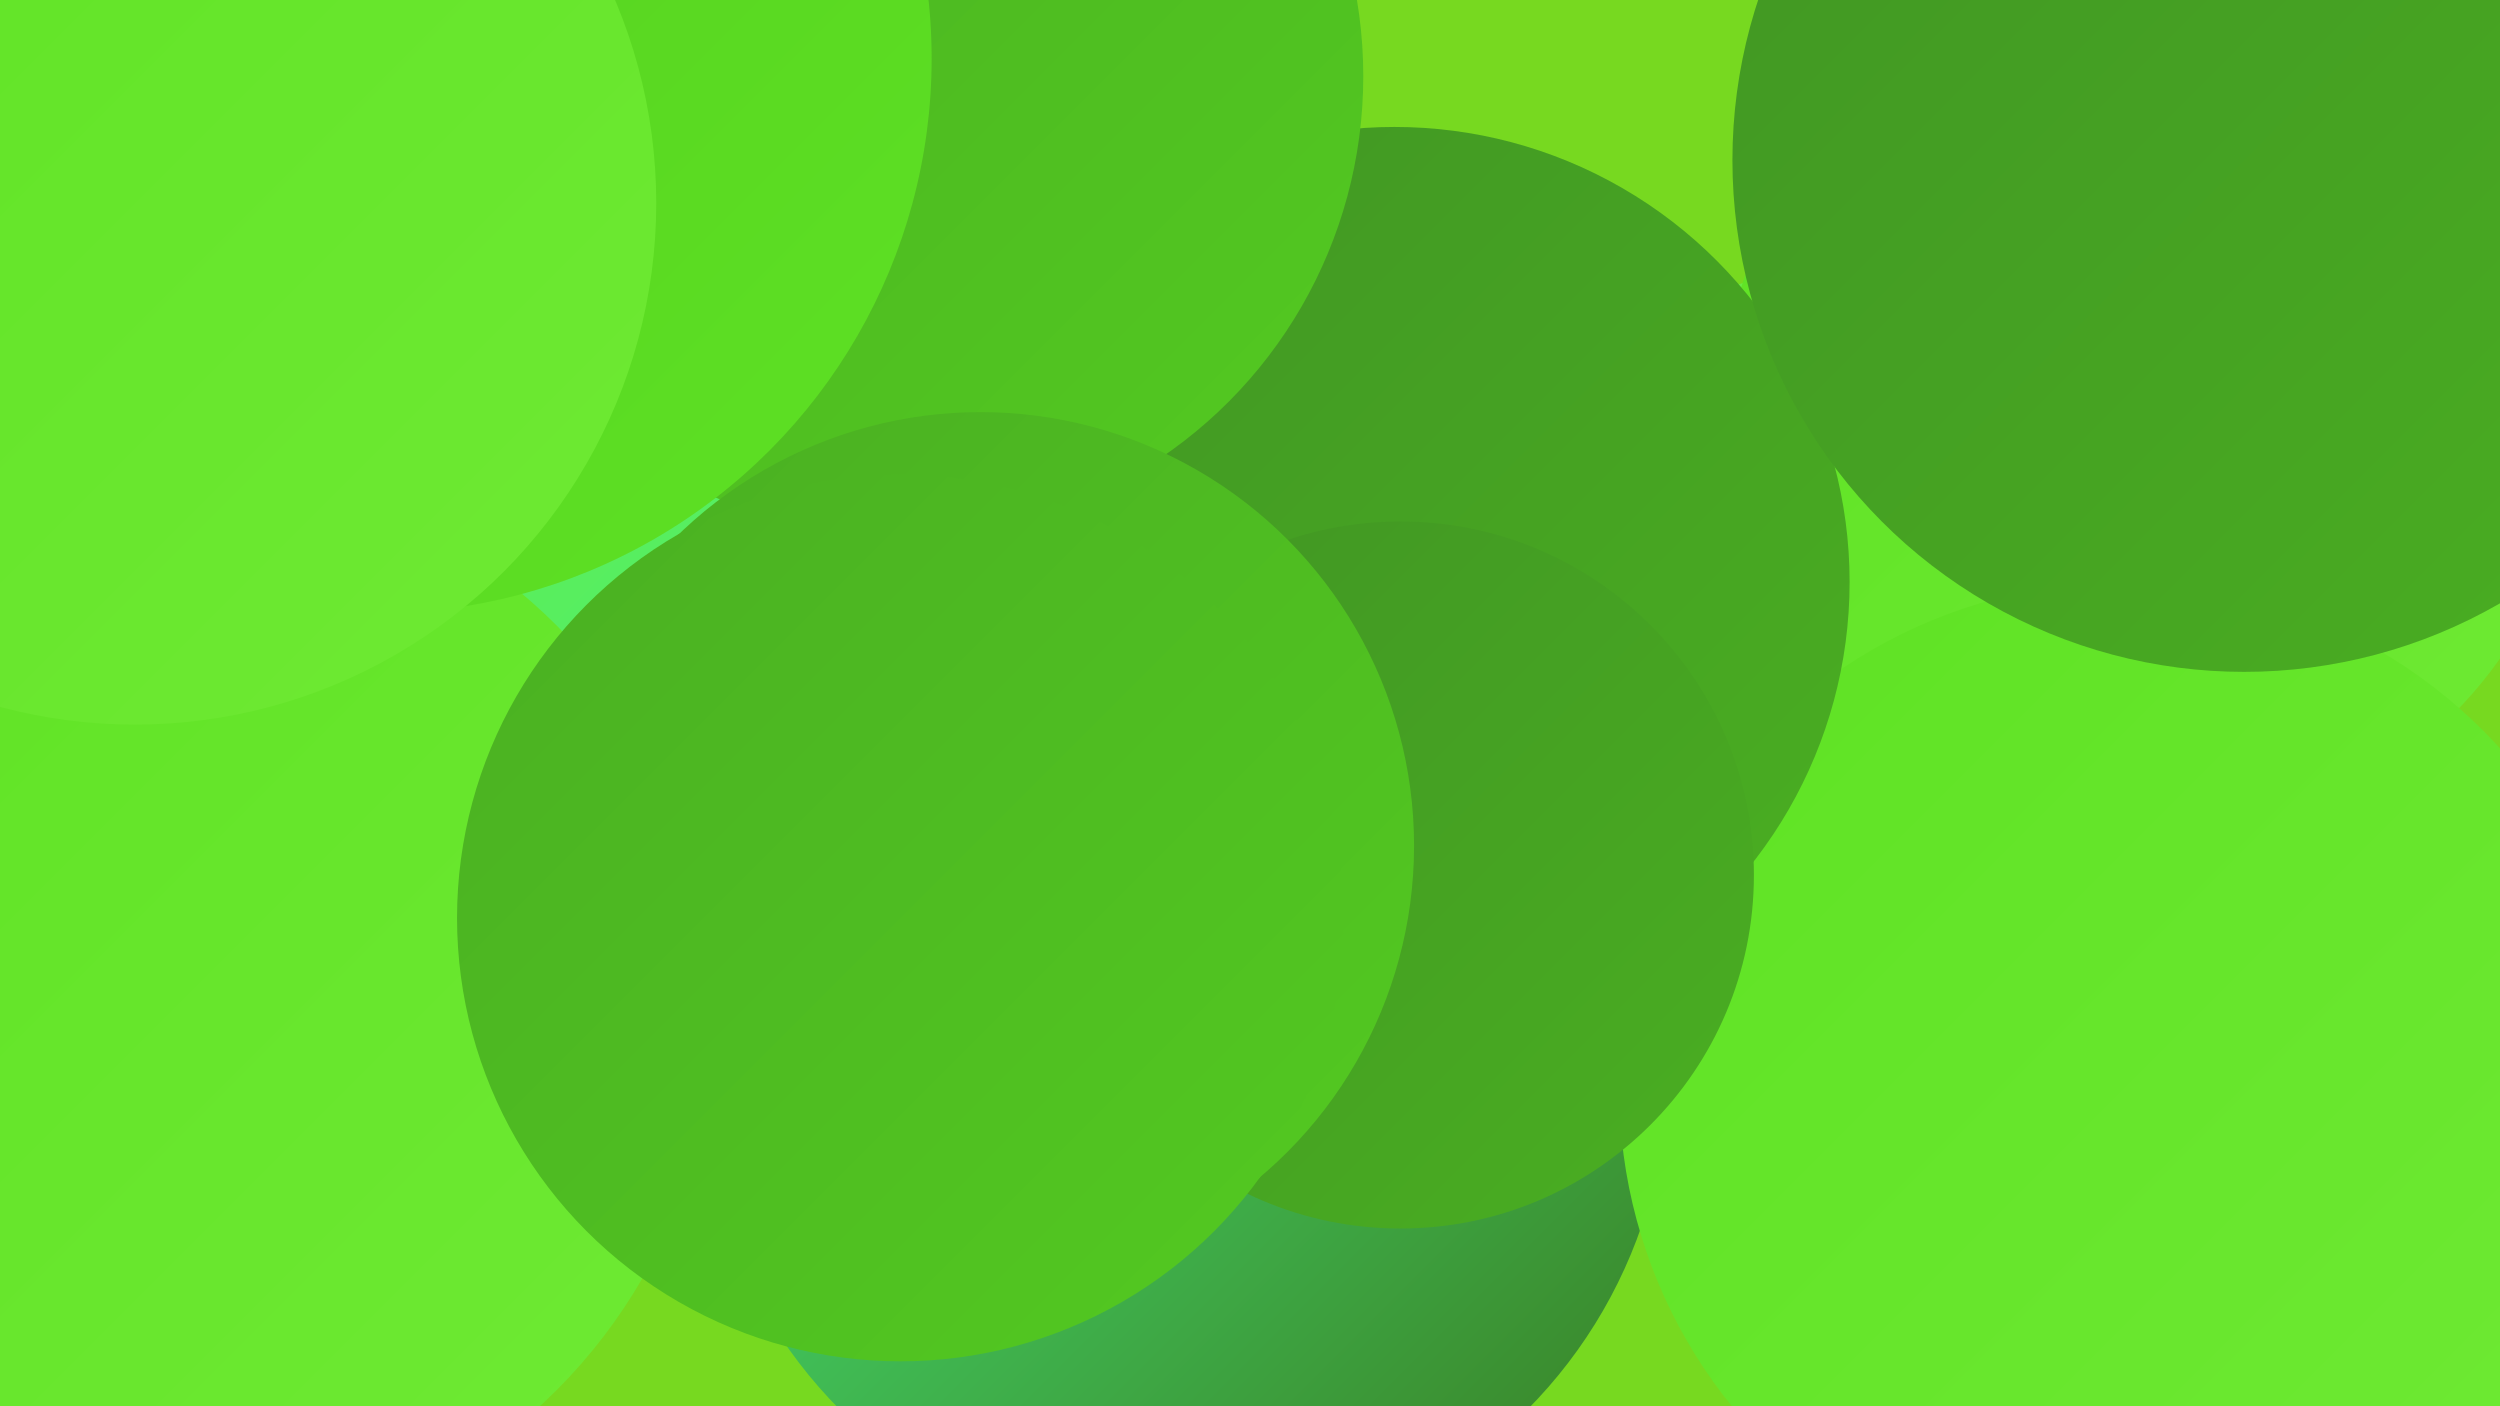
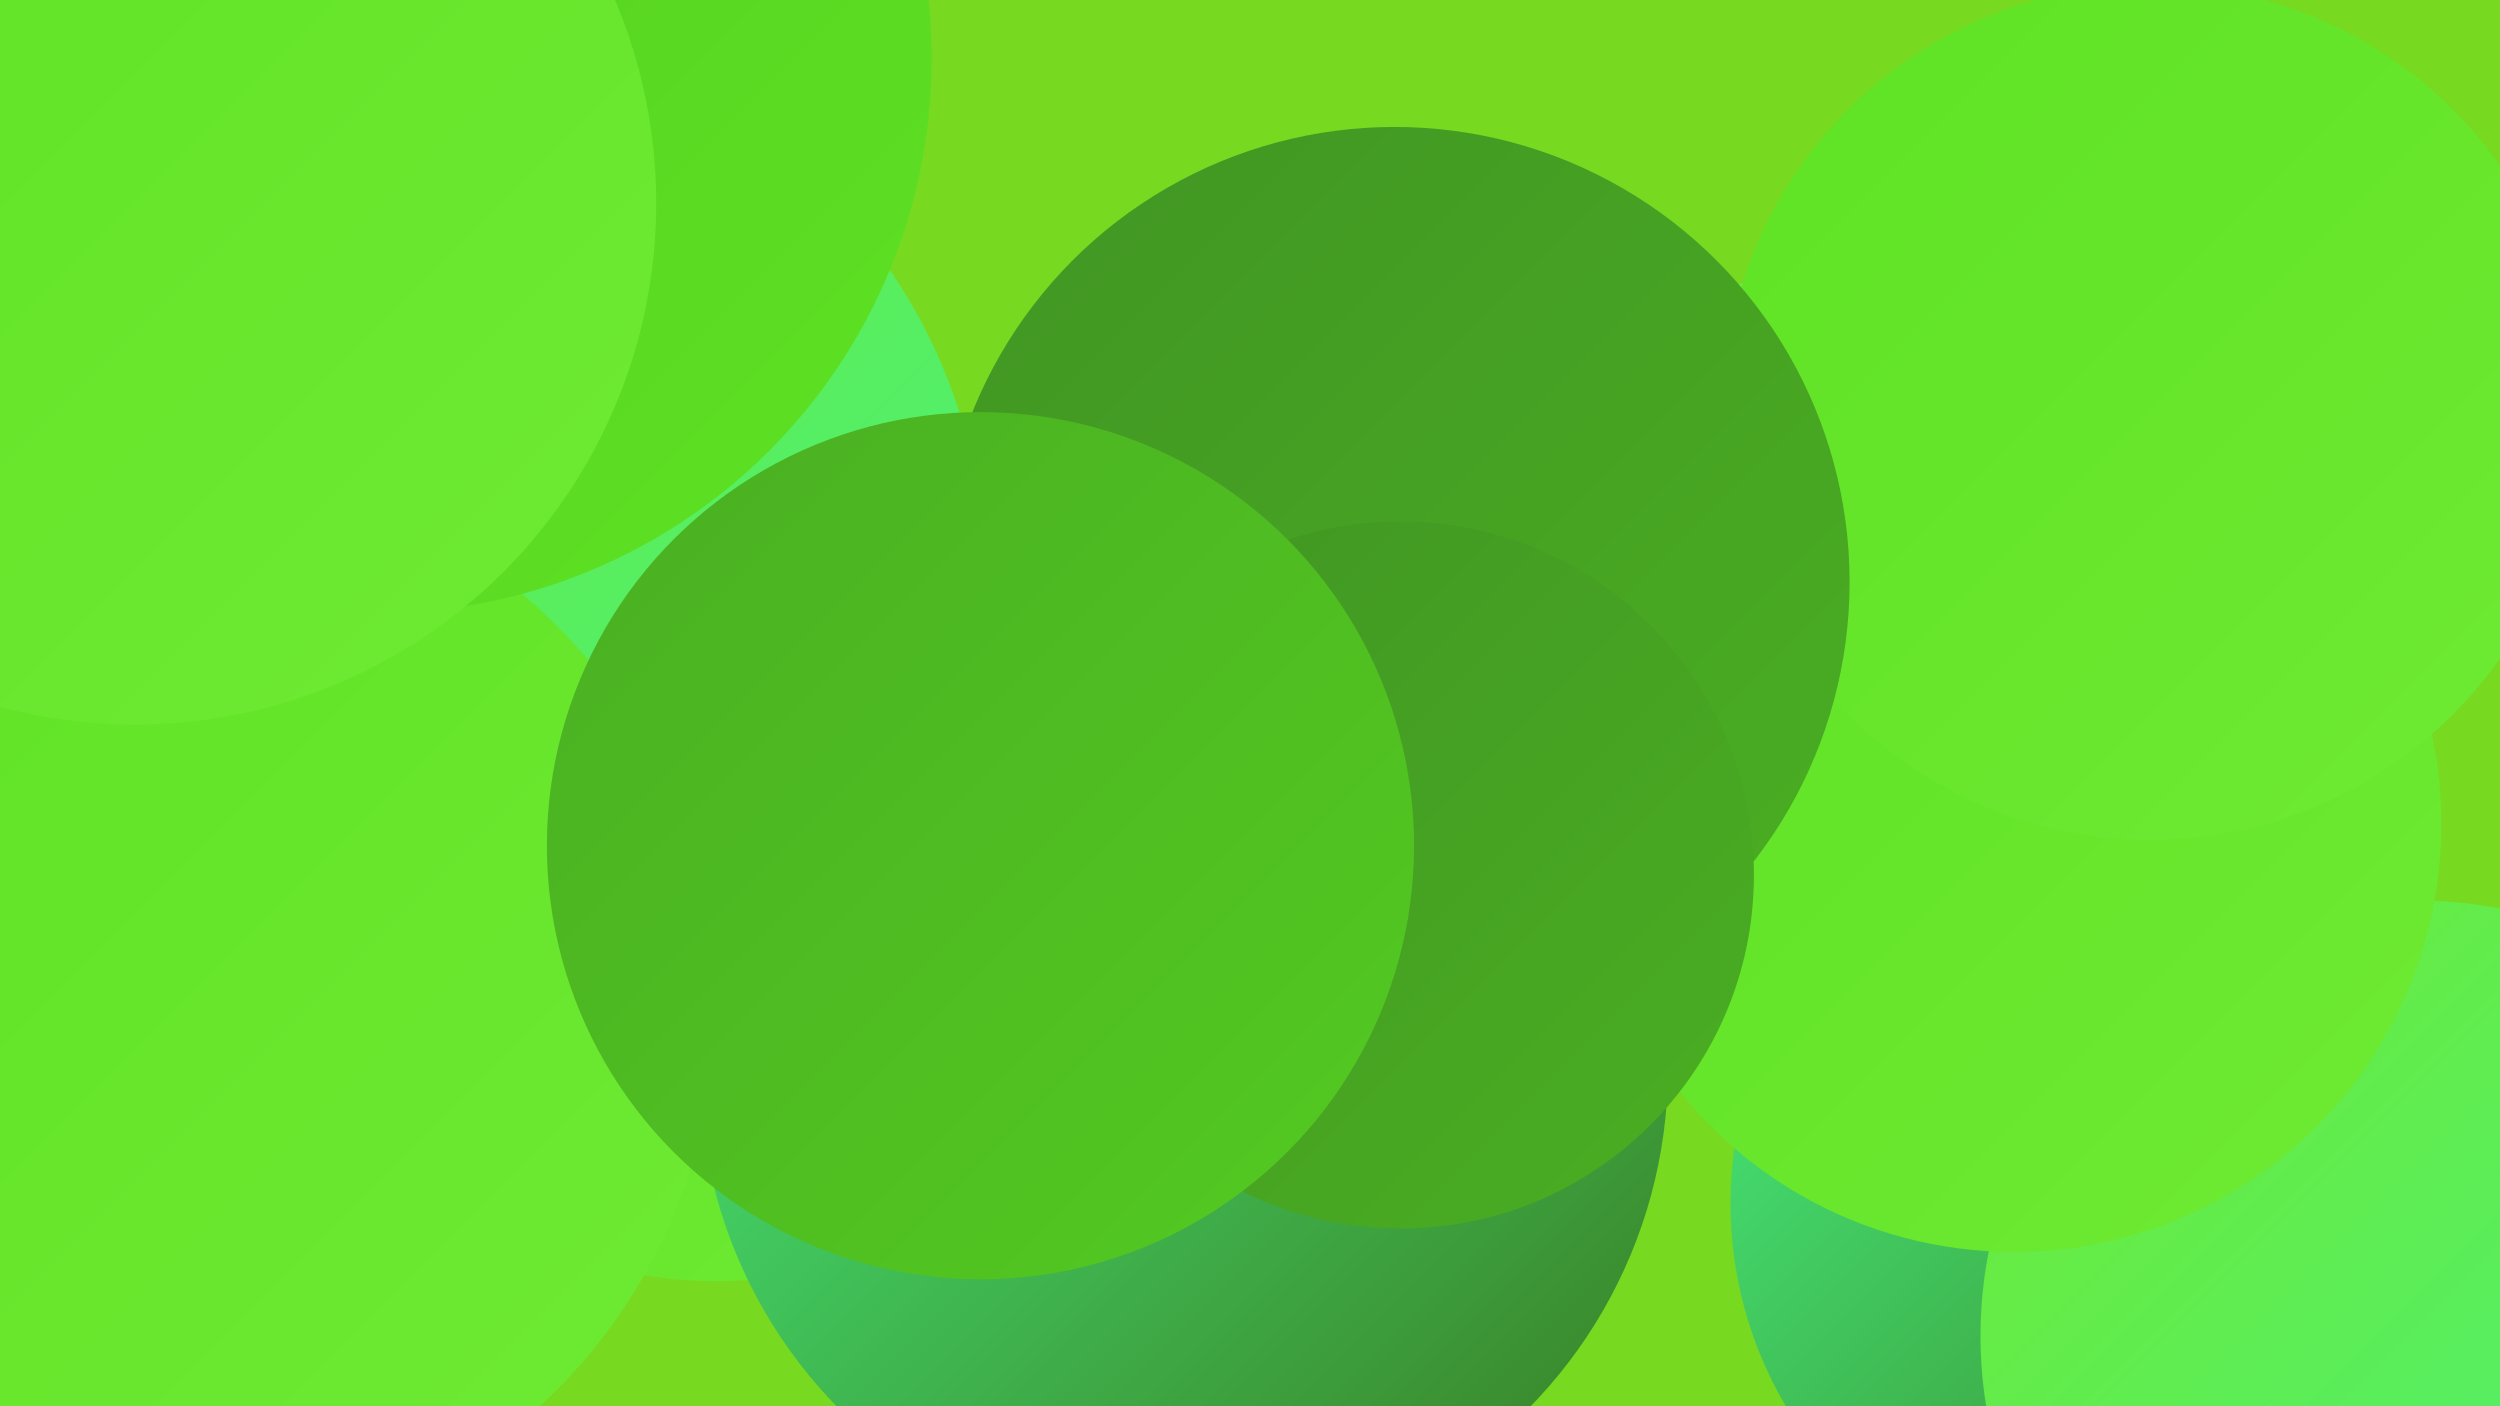
<svg xmlns="http://www.w3.org/2000/svg" width="1280" height="720">
  <defs>
    <linearGradient id="grad0" x1="0%" y1="0%" x2="100%" y2="100%">
      <stop offset="0%" style="stop-color:#397d22;stop-opacity:1" />
      <stop offset="100%" style="stop-color:#419523;stop-opacity:1" />
    </linearGradient>
    <linearGradient id="grad1" x1="0%" y1="0%" x2="100%" y2="100%">
      <stop offset="0%" style="stop-color:#419523;stop-opacity:1" />
      <stop offset="100%" style="stop-color:#4aaf22;stop-opacity:1" />
    </linearGradient>
    <linearGradient id="grad2" x1="0%" y1="0%" x2="100%" y2="100%">
      <stop offset="0%" style="stop-color:#4aaf22;stop-opacity:1" />
      <stop offset="100%" style="stop-color:#53ca21;stop-opacity:1" />
    </linearGradient>
    <linearGradient id="grad3" x1="0%" y1="0%" x2="100%" y2="100%">
      <stop offset="0%" style="stop-color:#53ca21;stop-opacity:1" />
      <stop offset="100%" style="stop-color:#5ee223;stop-opacity:1" />
    </linearGradient>
    <linearGradient id="grad4" x1="0%" y1="0%" x2="100%" y2="100%">
      <stop offset="0%" style="stop-color:#5ee223;stop-opacity:1" />
      <stop offset="100%" style="stop-color:#6fea34;stop-opacity:1" />
    </linearGradient>
    <linearGradient id="grad5" x1="0%" y1="0%" x2="100%" y2="100%">
      <stop offset="0%" style="stop-color:#6fea34;stop-opacity:1" />
      <stop offset="100%" style="stop-color:#46f180;stop-opacity:1" />
    </linearGradient>
    <linearGradient id="grad6" x1="0%" y1="0%" x2="100%" y2="100%">
      <stop offset="0%" style="stop-color:#46f180;stop-opacity:1" />
      <stop offset="100%" style="stop-color:#397d22;stop-opacity:1" />
    </linearGradient>
  </defs>
  <rect width="1280" height="720" fill="#77d920" />
  <circle cx="1091" cy="616" r="205" fill="url(#grad6)" />
  <circle cx="74" cy="203" r="208" fill="url(#grad1)" />
  <circle cx="367" cy="431" r="225" fill="url(#grad4)" />
  <circle cx="1237" cy="684" r="223" fill="url(#grad5)" />
  <circle cx="960" cy="332" r="199" fill="url(#grad5)" />
  <circle cx="1031" cy="422" r="219" fill="url(#grad4)" />
  <circle cx="229" cy="294" r="275" fill="url(#grad5)" />
  <circle cx="606" cy="547" r="248" fill="url(#grad6)" />
-   <circle cx="1101" cy="563" r="253" fill="url(#grad1)" />
  <circle cx="89" cy="516" r="277" fill="url(#grad4)" />
  <circle cx="1101" cy="211" r="219" fill="url(#grad4)" />
-   <circle cx="1088" cy="557" r="259" fill="url(#grad4)" />
  <circle cx="714" cy="298" r="233" fill="url(#grad1)" />
  <circle cx="717" cy="448" r="181" fill="url(#grad1)" />
-   <circle cx="462" cy="39" r="236" fill="url(#grad2)" />
  <circle cx="193" cy="30" r="284" fill="url(#grad3)" />
  <circle cx="502" cy="433" r="222" fill="url(#grad2)" />
-   <circle cx="461" cy="470" r="227" fill="url(#grad2)" />
  <circle cx="69" cy="104" r="267" fill="url(#grad4)" />
-   <circle cx="1149" cy="82" r="262" fill="url(#grad1)" />
</svg>